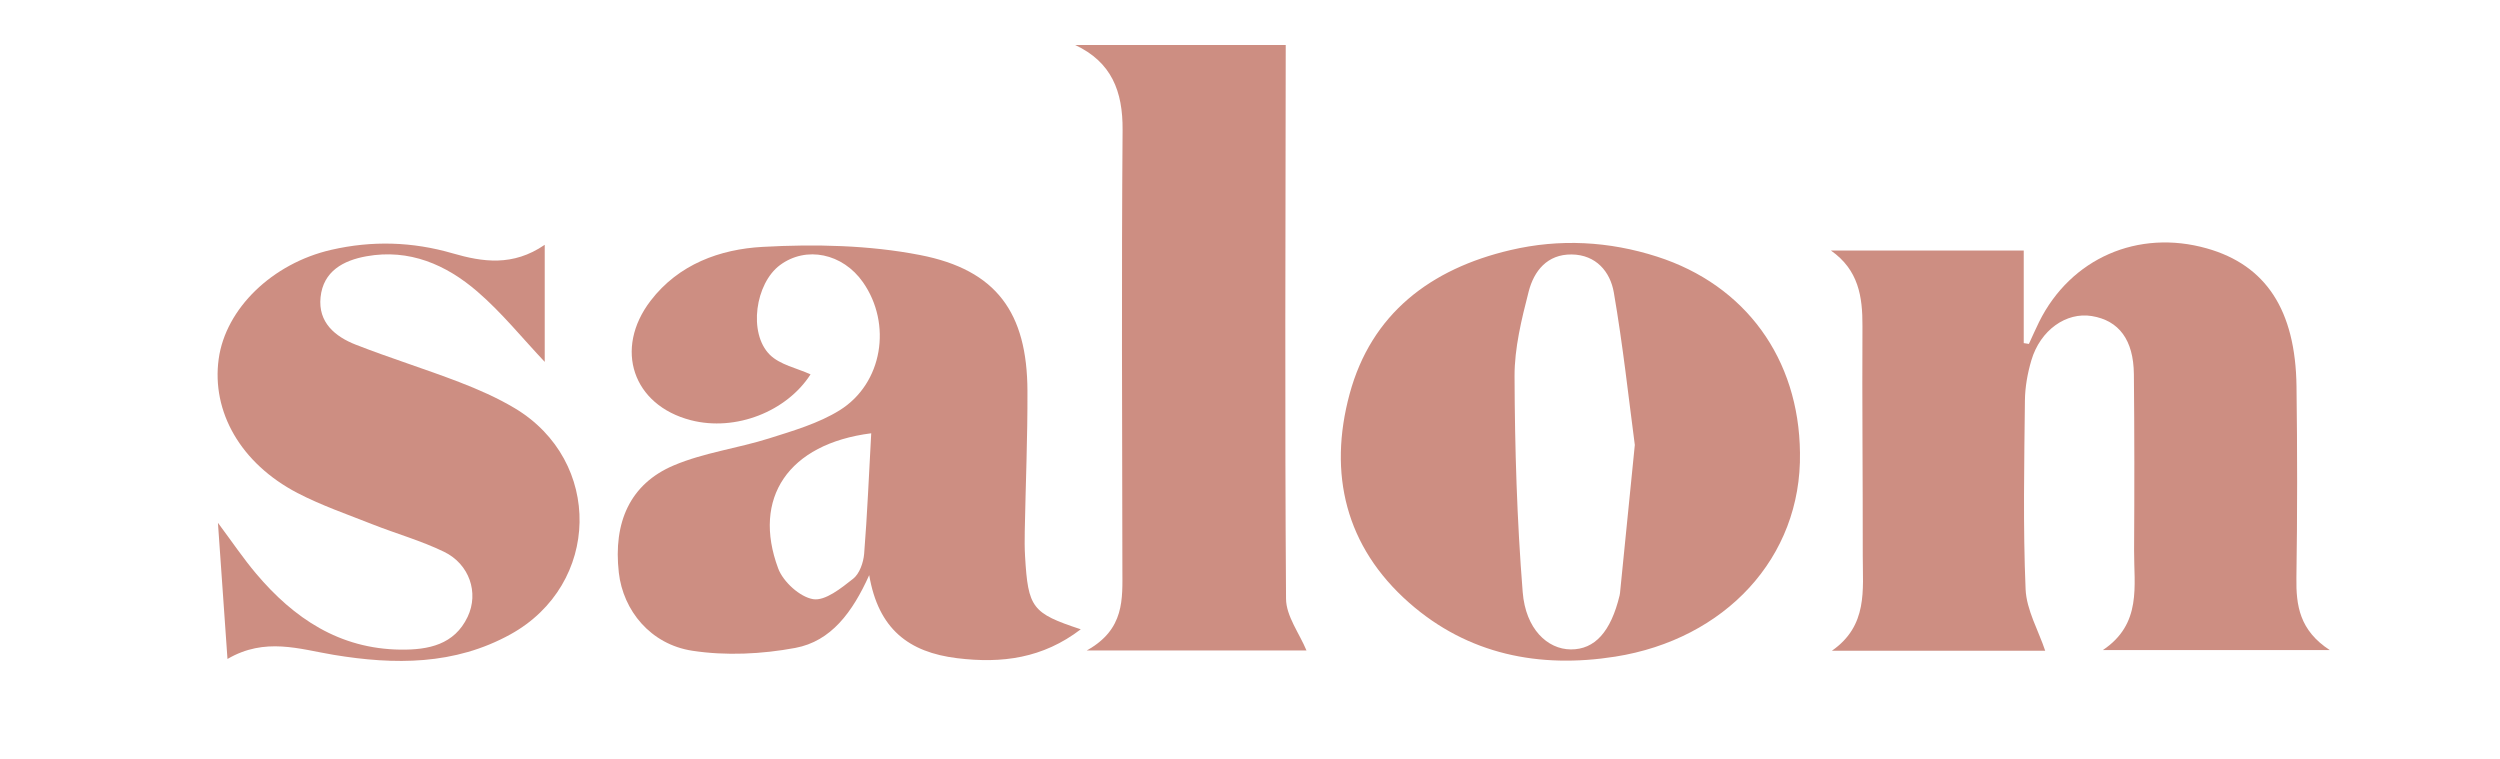
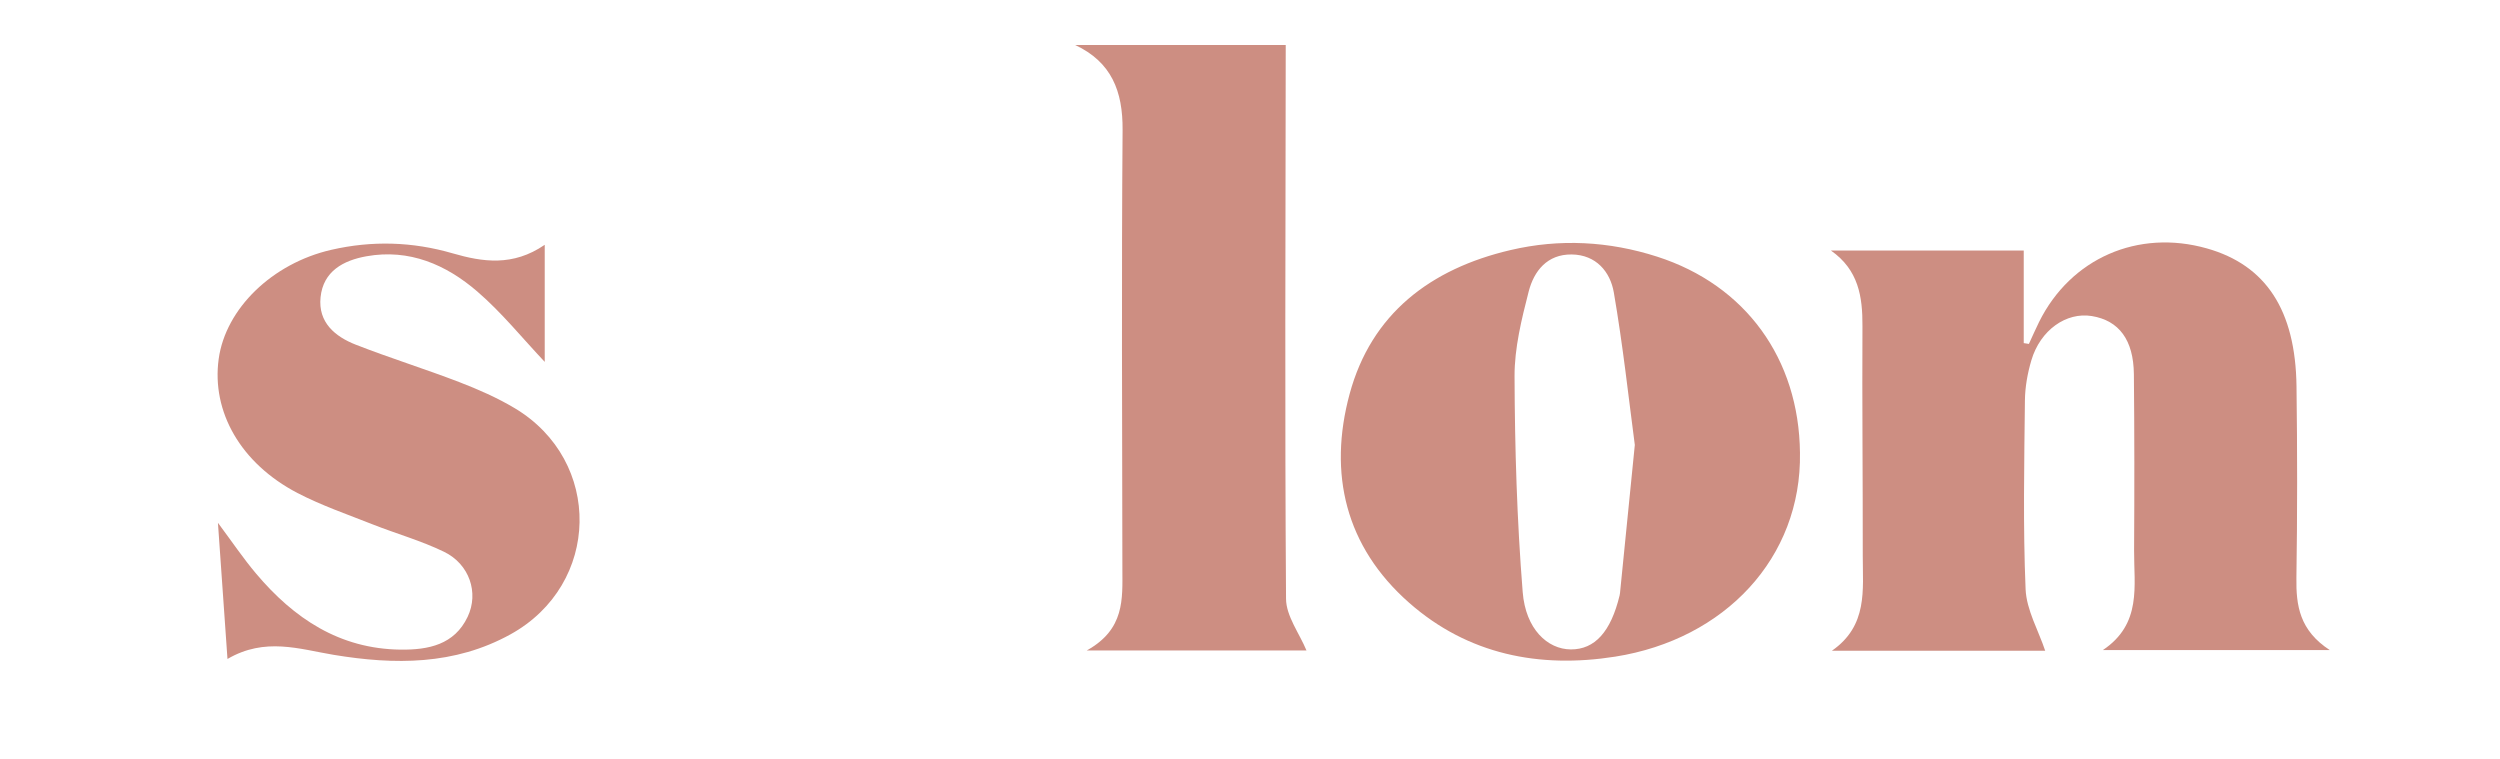
<svg xmlns="http://www.w3.org/2000/svg" id="Layer_1" data-name="Layer 1" viewBox="0 0 484.55 147.14">
  <defs>
    <style>      .cls-1 {        fill: #cd8e82;      }    </style>
  </defs>
  <path class="cls-1" d="M249.2,8.72c-.04,35.78-.19,71.56,.06,107.34,.02,3.35,2.58,6.68,3.96,10.01h-42.58c7.4-4.11,6.91-10,6.9-15.78-.04-28.36-.18-56.73,.04-85.09,.06-7.53-2.15-13.18-9.2-16.48h40.81Z" />
  <path class="cls-1" d="M354.87,48.56h37.37v17.94c.33,.05,.67,.11,1,.16,.66-1.42,1.28-2.85,1.97-4.25,6.12-12.34,19.17-18.05,32.54-14.26,11.42,3.24,17.17,11.93,17.36,26.74,.16,12.37,.17,24.74-.02,37.1-.08,5.37,.6,10.19,6.47,14.01h-43.99c7.61-5.08,6.02-12.45,6.06-19.34,.07-11.38,.07-22.76-.04-34.13-.07-6.66-2.89-10.4-8.14-11.27-4.96-.82-9.99,2.7-11.73,8.57-.74,2.5-1.22,5.17-1.25,7.76-.13,12.2-.38,24.42,.13,36.6,.17,4.04,2.49,8,3.8,11.94h-41.35c7.02-4.87,5.98-11.81,5.99-18.41,.02-14.84-.14-29.68-.06-44.52,.03-5.72-.76-10.89-6.11-14.64Z" />
-   <path class="cls-1" d="M209.49,121.96c-7.36,5.63-15.26,6.68-23.98,5.61-9.39-1.15-15.26-5.65-17.04-16.1-3.24,7.21-7.4,12.82-14.33,14.11-6.48,1.21-13.45,1.54-19.94,.55-8.14-1.24-13.43-7.83-14.26-15.14-1.11-9.79,2.2-17.2,10.63-20.78,5.84-2.48,12.38-3.31,18.49-5.24,4.68-1.48,9.57-2.9,13.68-5.45,8.37-5.21,10.17-16.75,4.52-24.82-3.93-5.61-11.01-7.08-16.08-3.32-4.78,3.54-6.19,13.17-1.98,17.37,1.97,1.96,5.27,2.6,7.9,3.81-4.59,7.16-14.48,11.14-23.21,8.88-11.24-2.91-14.94-13.81-7.79-23.15,5.44-7.1,13.48-9.99,21.7-10.44,10.14-.56,20.61-.35,30.53,1.58,14.85,2.88,20.75,11.22,20.81,26.3,.04,9.06-.35,18.12-.52,27.18-.03,1.65-.04,3.3,.06,4.94,.59,9.99,1.35,11,10.8,14.12Zm-40.64-37.98c-16.1,2.05-23.1,12.59-18.02,26.2,.96,2.58,4.2,5.53,6.77,5.95,2.34,.38,5.45-2.14,7.76-3.96,1.24-.98,1.99-3.14,2.13-4.84,.61-7.63,.92-15.28,1.37-23.35Z" />
  <path class="cls-1" d="M348.87,87.75c.34,20.36-14.55,36.16-35.81,39.52-14.71,2.32-28.52-.4-39.93-10.43-12.39-10.9-15.71-25.08-11.55-40.47,4.21-15.58,15.71-24.28,31.18-27.9,9.54-2.24,19.09-1.72,28.41,1.27,17.17,5.51,27.51,19.81,27.7,38.02Zm-32.01-1.51c-1.17-8.82-2.29-19.25-4.07-29.56-.69-3.99-3.42-7.3-8.16-7.36-4.76-.06-7.32,3.22-8.34,7.18-1.38,5.38-2.76,10.96-2.74,16.45,.05,13.95,.47,27.92,1.58,41.82,.57,7.15,4.8,11.08,9.34,11.1,4.63,.02,7.74-3.41,9.44-10.45,.08-.32,.1-.65,.13-.98,.88-8.81,1.76-17.63,2.82-28.2Z" />
  <path class="cls-1" d="M105.58,47.47v22.67c-4.3-4.55-8.3-9.53-13.07-13.64-6.03-5.2-13.18-8.32-21.48-6.83-4.47,.8-8.38,2.88-8.9,7.95-.5,4.86,2.8,7.62,6.86,9.2,6.61,2.58,13.4,4.69,20.03,7.24,3.68,1.42,7.35,3.03,10.72,5.04,17.14,10.22,16.7,34.19-.8,43.85-10.83,5.98-22.44,5.93-34.27,3.97-6.62-1.1-13.29-3.46-20.58,.8-.62-8.83-1.2-17.11-1.85-26.39,2.81,3.77,4.94,6.94,7.4,9.85,7.31,8.66,16.16,14.6,28.02,14.73,5.36,.06,10.41-.94,12.98-6.36,2.22-4.67,.33-10.22-4.57-12.6-4.42-2.15-9.24-3.5-13.83-5.31-4.9-1.94-9.93-3.67-14.59-6.09-11-5.74-16.68-15.75-15.26-26,1.35-9.73,10.36-18.5,21.82-21.13,7.89-1.81,15.71-1.59,23.52,.68,5.8,1.68,11.67,2.58,17.83-1.64Z" />
</svg>